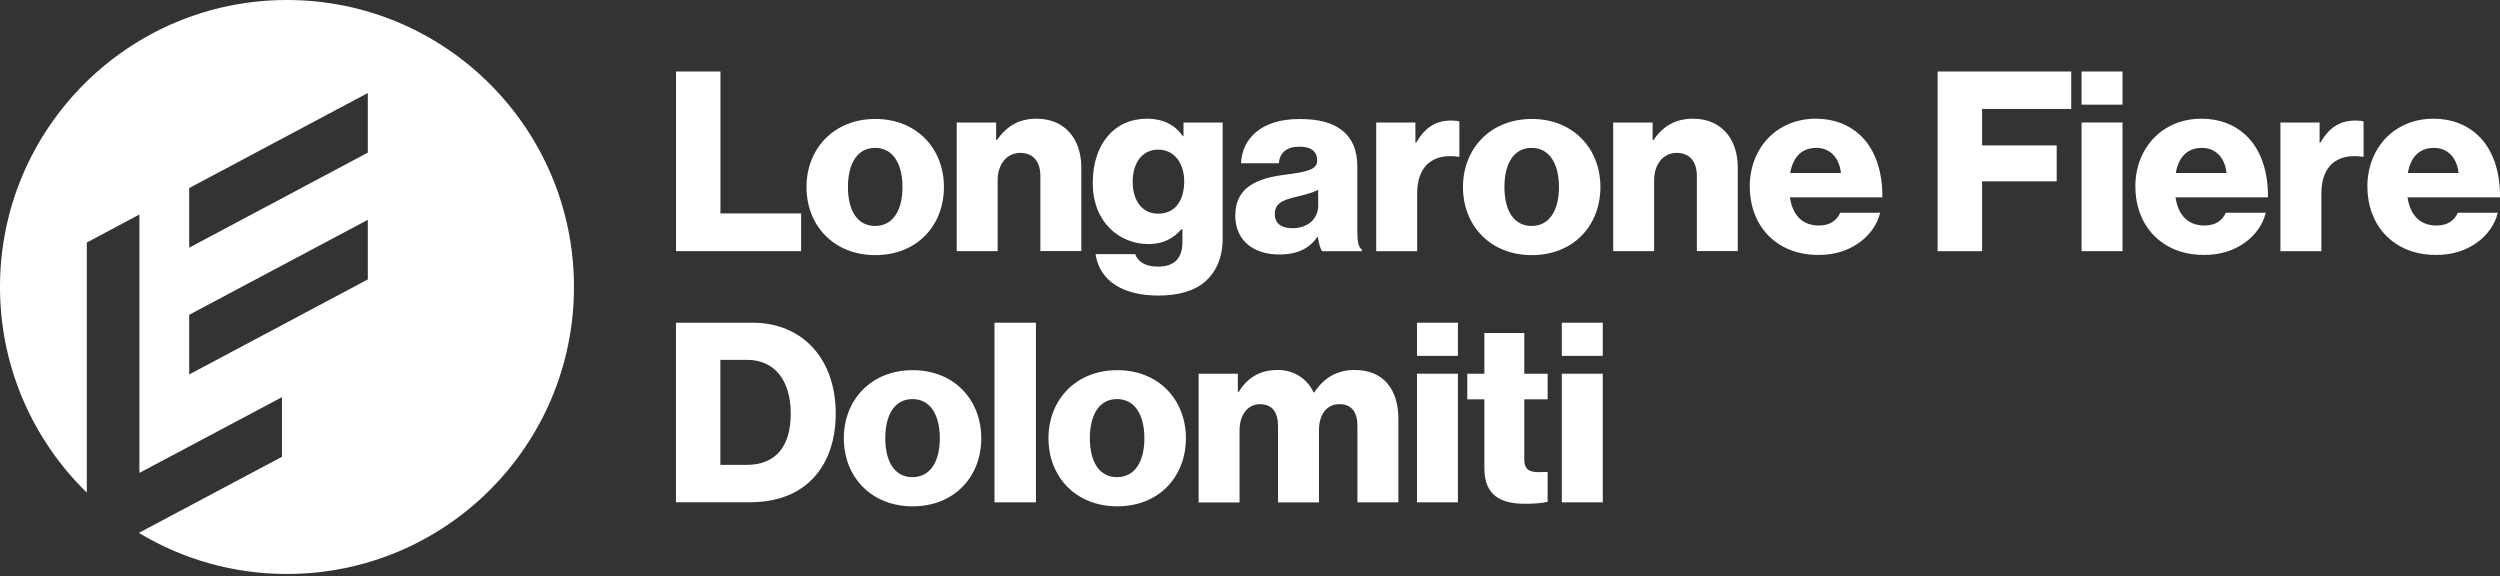
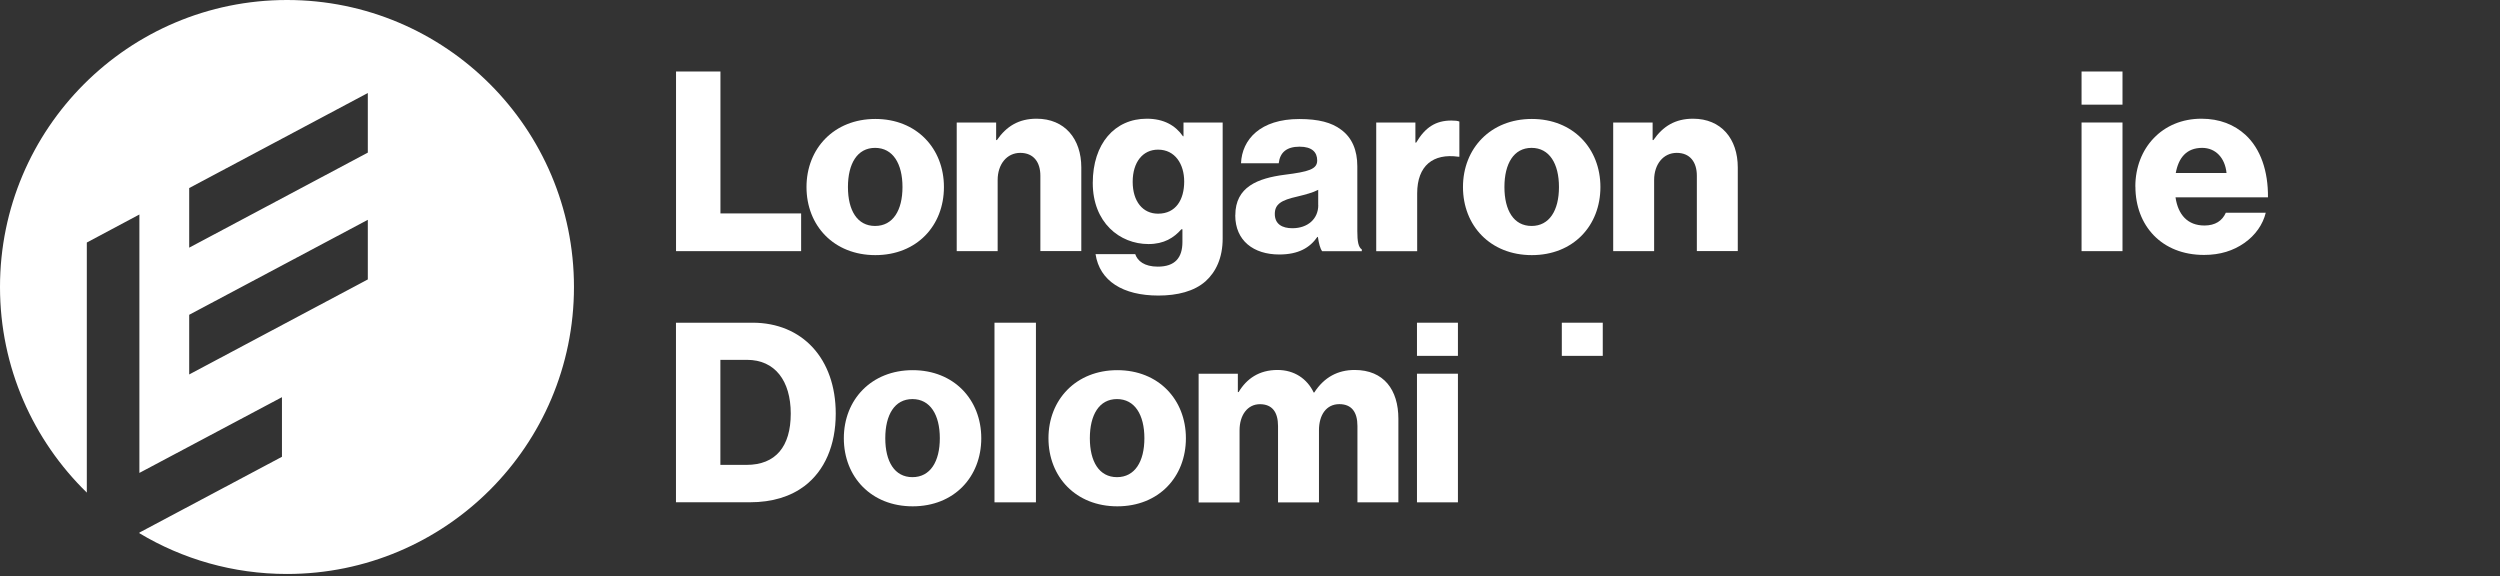
<svg xmlns="http://www.w3.org/2000/svg" width="230" height="53" viewBox="0 0 230 53" fill="none">
  <rect x="0" y="0" width="230" height="53" fill="#333333" stroke="none" />
  <path d="M26.405 0C11.823 0 0 11.823 0 26.405C0 33.816 3.062 40.516 7.987 45.319V22.313L12.824 19.734V43.508L25.94 36.54V42.024L12.824 48.998V49.056C16.794 51.437 21.44 52.805 26.405 52.805C40.982 52.805 52.805 40.988 52.805 26.405C52.805 11.823 40.982 0 26.405 0ZM33.839 25.707L17.406 34.45V28.961L33.839 20.223V25.707ZM33.839 14.041L17.406 22.785V17.301L33.839 8.557V14.041Z" fill="white" />
  <path d="M62.189 6.578H66.281V19.635H73.704V23.105H62.195V6.578H62.189Z" fill="white" />
  <path d="M74.198 17.208C74.198 13.651 76.742 10.944 80.532 10.944C84.322 10.944 86.842 13.651 86.842 17.208C86.842 20.765 84.345 23.471 80.532 23.471C76.719 23.471 74.198 20.765 74.198 17.208ZM83.029 17.208C83.029 15.06 82.15 13.604 80.508 13.604C78.867 13.604 78.011 15.06 78.011 17.208C78.011 19.356 78.867 20.788 80.508 20.788C82.15 20.788 83.029 19.356 83.029 17.208Z" fill="white" />
  <path d="M88.018 11.27H91.645V12.888H91.715C92.594 11.619 93.723 10.921 95.365 10.921C97.955 10.921 99.48 12.772 99.48 15.403V23.099H95.714V16.166C95.714 14.92 95.091 14.064 93.863 14.064C92.634 14.064 91.784 15.106 91.784 16.562V23.105H88.018V11.27Z" fill="white" />
  <path d="M100.79 23.378H104.44C104.649 24.001 105.272 24.531 106.518 24.531C108.113 24.531 108.783 23.698 108.783 22.267V21.09H108.689C107.997 21.876 107.094 22.453 105.662 22.453C103.002 22.453 100.534 20.468 100.534 16.835C100.534 13.203 102.565 10.921 105.505 10.921C107.077 10.921 108.142 11.544 108.835 12.539H108.882V11.27H112.485V21.946C112.485 23.728 111.862 25.02 110.913 25.876C109.871 26.801 108.323 27.191 106.571 27.191C103.311 27.191 101.163 25.852 100.79 23.378ZM108.946 16.701C108.946 15.106 108.113 13.767 106.541 13.767C105.133 13.767 104.207 14.92 104.207 16.725C104.207 18.529 105.133 19.659 106.541 19.659C108.183 19.659 108.946 18.366 108.946 16.701Z" fill="white" />
  <path d="M113.649 19.798C113.649 17.184 115.727 16.399 118.178 16.078C120.396 15.799 121.182 15.572 121.182 14.763C121.182 14 120.699 13.494 119.564 13.494C118.365 13.494 117.759 14.024 117.643 15.019H114.173C114.266 12.824 115.954 10.95 119.535 10.95C121.316 10.95 122.515 11.276 123.371 11.922C124.39 12.661 124.873 13.82 124.873 15.298V21.259C124.873 22.208 124.966 22.738 125.286 22.948V23.11H121.636C121.45 22.854 121.333 22.395 121.246 21.795H121.199C120.507 22.79 119.465 23.413 117.689 23.413C115.332 23.413 113.643 22.144 113.643 19.81L113.649 19.798ZM121.275 18.873V17.464C120.792 17.72 120.099 17.901 119.337 18.087C117.881 18.413 117.282 18.779 117.282 19.682C117.282 20.631 117.974 20.997 118.9 20.997C120.309 20.997 121.281 20.142 121.281 18.873H121.275Z" fill="white" />
  <path d="M126.613 11.27H130.217V13.121H130.287C131.119 11.712 132.091 11.09 133.523 11.09C133.872 11.09 134.099 11.113 134.262 11.183V14.419H134.169C131.858 14.093 130.38 15.229 130.38 17.796V23.11H126.613V11.276V11.27Z" fill="white" />
  <path d="M134.594 17.208C134.594 13.651 137.138 10.944 140.928 10.944C144.717 10.944 147.238 13.651 147.238 17.208C147.238 20.765 144.741 23.471 140.928 23.471C137.115 23.471 134.594 20.765 134.594 17.208ZM143.425 17.208C143.425 15.06 142.546 13.604 140.905 13.604C139.263 13.604 138.407 15.06 138.407 17.208C138.407 19.356 139.263 20.788 140.905 20.788C142.546 20.788 143.425 19.356 143.425 17.208Z" fill="white" />
  <path d="M148.414 11.27H152.041V12.888H152.111C152.99 11.619 154.119 10.921 155.761 10.921C158.351 10.921 159.876 12.772 159.876 15.403V23.099H156.11V16.166C156.11 14.92 155.487 14.064 154.259 14.064C153.03 14.064 152.18 15.106 152.18 16.562V23.105H148.414V11.27Z" fill="white" />
-   <path d="M160.976 17.161C160.976 13.628 163.45 10.921 167.054 10.921C168.742 10.921 170.081 11.474 171.1 12.399C172.508 13.692 173.201 15.752 173.178 18.157H164.673C164.906 19.752 165.785 20.747 167.333 20.747C168.329 20.747 168.975 20.311 169.301 19.571H172.974C172.718 20.637 172.025 21.649 170.989 22.365C169.994 23.058 168.794 23.454 167.292 23.454C163.386 23.454 160.982 20.747 160.982 17.167L160.976 17.161ZM169.365 15.915C169.225 14.507 168.346 13.604 167.124 13.604C165.692 13.604 164.952 14.507 164.696 15.915H169.365Z" fill="white" />
-   <path d="M178.26 6.578H190.554V10.024H182.352V13.377H189.215V16.684H182.352V23.11H178.26V6.584V6.578Z" fill="white" />
  <path d="M191.503 6.578H195.27V9.628H191.503V6.578ZM191.503 11.27H195.27V23.105H191.503V11.27Z" fill="white" />
  <path d="M196.451 17.161C196.451 13.628 198.925 10.921 202.529 10.921C204.217 10.921 205.556 11.474 206.575 12.399C207.983 13.692 208.676 15.752 208.653 18.157H200.148C200.381 19.752 201.26 20.747 202.808 20.747C203.804 20.747 204.45 20.311 204.776 19.571H208.449C208.193 20.637 207.5 21.649 206.464 22.365C205.469 23.058 204.269 23.454 202.768 23.454C198.861 23.454 196.457 20.747 196.457 17.167L196.451 17.161ZM204.84 15.915C204.7 14.507 203.821 13.604 202.599 13.604C201.167 13.604 200.427 14.507 200.171 15.915H204.84Z" fill="white" />
-   <path d="M209.8 11.27H213.403V13.121H213.473C214.305 11.712 215.277 11.09 216.709 11.09C217.059 11.09 217.286 11.113 217.449 11.183V14.419H217.356C215.045 14.093 213.566 15.229 213.566 17.796V23.11H209.8V11.276V11.27Z" fill="white" />
-   <path d="M217.798 17.161C217.798 13.628 220.272 10.921 223.876 10.921C225.564 10.921 226.903 11.474 227.921 12.399C229.33 13.692 230.023 15.752 230 18.157H221.495C221.727 19.752 222.606 20.747 224.155 20.747C225.15 20.747 225.797 20.311 226.123 19.571H229.796C229.54 20.637 228.847 21.649 227.811 22.365C226.815 23.058 225.616 23.454 224.114 23.454C220.208 23.454 217.804 20.747 217.804 17.167L217.798 17.161ZM226.187 15.915C226.047 14.507 225.168 13.604 223.945 13.604C222.513 13.604 221.774 14.507 221.518 15.915H226.187Z" fill="white" />
  <path d="M62.189 29.689H69.239C73.814 29.689 76.888 32.995 76.888 38.054C76.888 40.965 75.869 43.299 74.024 44.708C72.731 45.68 71.066 46.209 68.982 46.209H62.189V29.683V29.689ZM68.68 42.769C71.363 42.769 72.749 41.081 72.749 38.054C72.749 35.027 71.293 33.106 68.726 33.106H66.275V42.769H68.68Z" fill="white" />
  <path d="M77.633 40.318C77.633 36.761 80.177 34.055 83.966 34.055C87.756 34.055 90.277 36.761 90.277 40.318C90.277 43.875 87.779 46.582 83.966 46.582C80.153 46.582 77.633 43.875 77.633 40.318ZM86.464 40.318C86.464 38.17 85.585 36.715 83.943 36.715C82.302 36.715 81.446 38.17 81.446 40.318C81.446 42.466 82.302 43.898 83.943 43.898C85.585 43.898 86.464 42.466 86.464 40.318Z" fill="white" />
  <path d="M91.493 29.689H95.306V46.215H91.493V29.689Z" fill="white" />
  <path d="M96.459 40.318C96.459 36.761 99.003 34.055 102.793 34.055C106.582 34.055 109.103 36.761 109.103 40.318C109.103 43.875 106.606 46.582 102.793 46.582C98.98 46.582 96.459 43.875 96.459 40.318ZM105.284 40.318C105.284 38.17 104.405 36.715 102.763 36.715C101.122 36.715 100.266 38.17 100.266 40.318C100.266 42.466 101.122 43.898 102.763 43.898C104.405 43.898 105.284 42.466 105.284 40.318Z" fill="white" />
  <path d="M110.279 34.381H113.882V36.069H113.952C114.691 34.846 115.826 34.037 117.532 34.037C119.08 34.037 120.256 34.846 120.862 36.115H120.908C121.834 34.683 123.103 34.037 124.628 34.037C127.312 34.037 128.651 35.865 128.651 38.52V46.215H124.884V39.189C124.884 37.92 124.355 37.181 123.219 37.181C122.02 37.181 121.345 38.176 121.345 39.585V46.221H117.579V39.195C117.579 37.926 117.049 37.186 115.914 37.186C114.779 37.186 114.039 38.182 114.039 39.591V46.227H110.273V34.392L110.279 34.381Z" fill="white" />
  <path d="M130.362 29.689H134.129V32.739H130.362V29.689ZM130.362 34.381H134.129V46.215H130.362V34.381Z" fill="white" />
-   <path d="M136.562 43.095V36.738H134.99V34.381H136.562V30.637H140.235V34.381H142.383V36.738H140.235V42.286C140.235 43.212 140.742 43.438 141.551 43.438C141.877 43.438 142.243 43.415 142.383 43.415V46.163C142.057 46.256 141.341 46.349 140.328 46.349C138.134 46.349 136.562 45.633 136.562 43.089V43.095Z" fill="white" />
-   <path d="M143.687 29.689H147.454V32.739H143.687V29.689ZM143.687 34.381H147.454V46.215H143.687V34.381Z" fill="white" />
+   <path d="M143.687 29.689H147.454V32.739H143.687V29.689ZM143.687 34.381H147.454H143.687V34.381Z" fill="white" />
</svg>